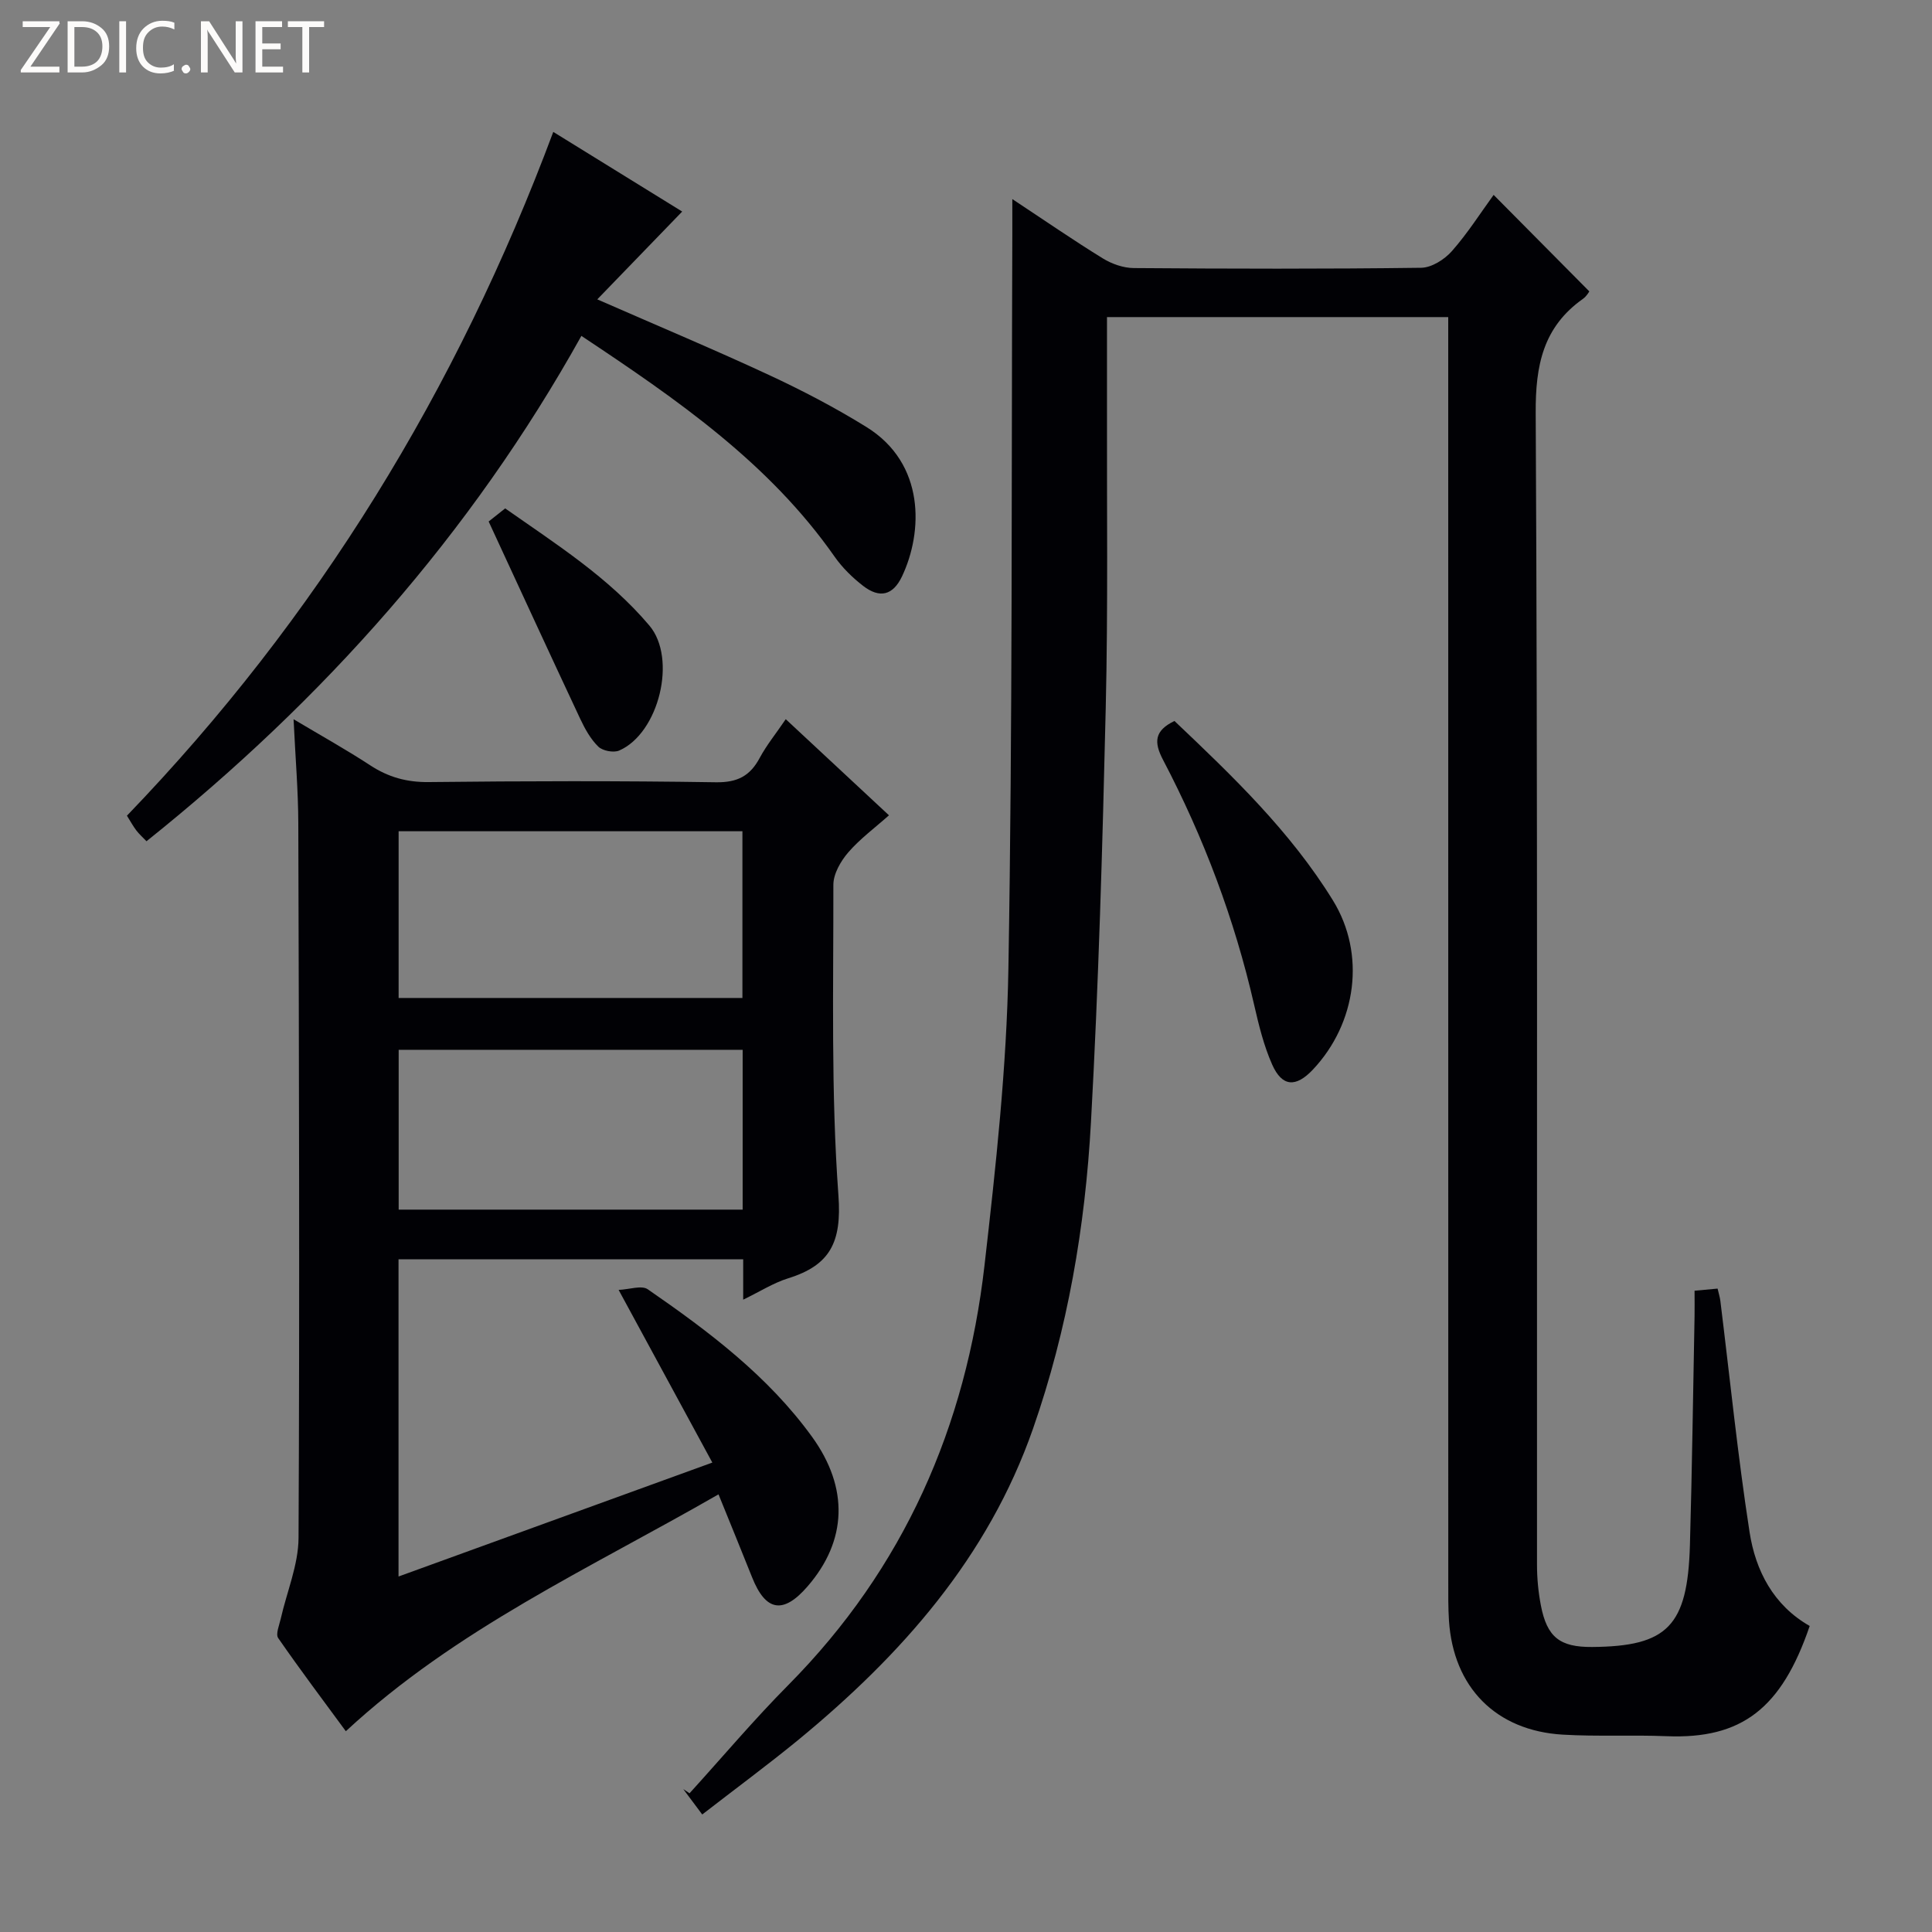
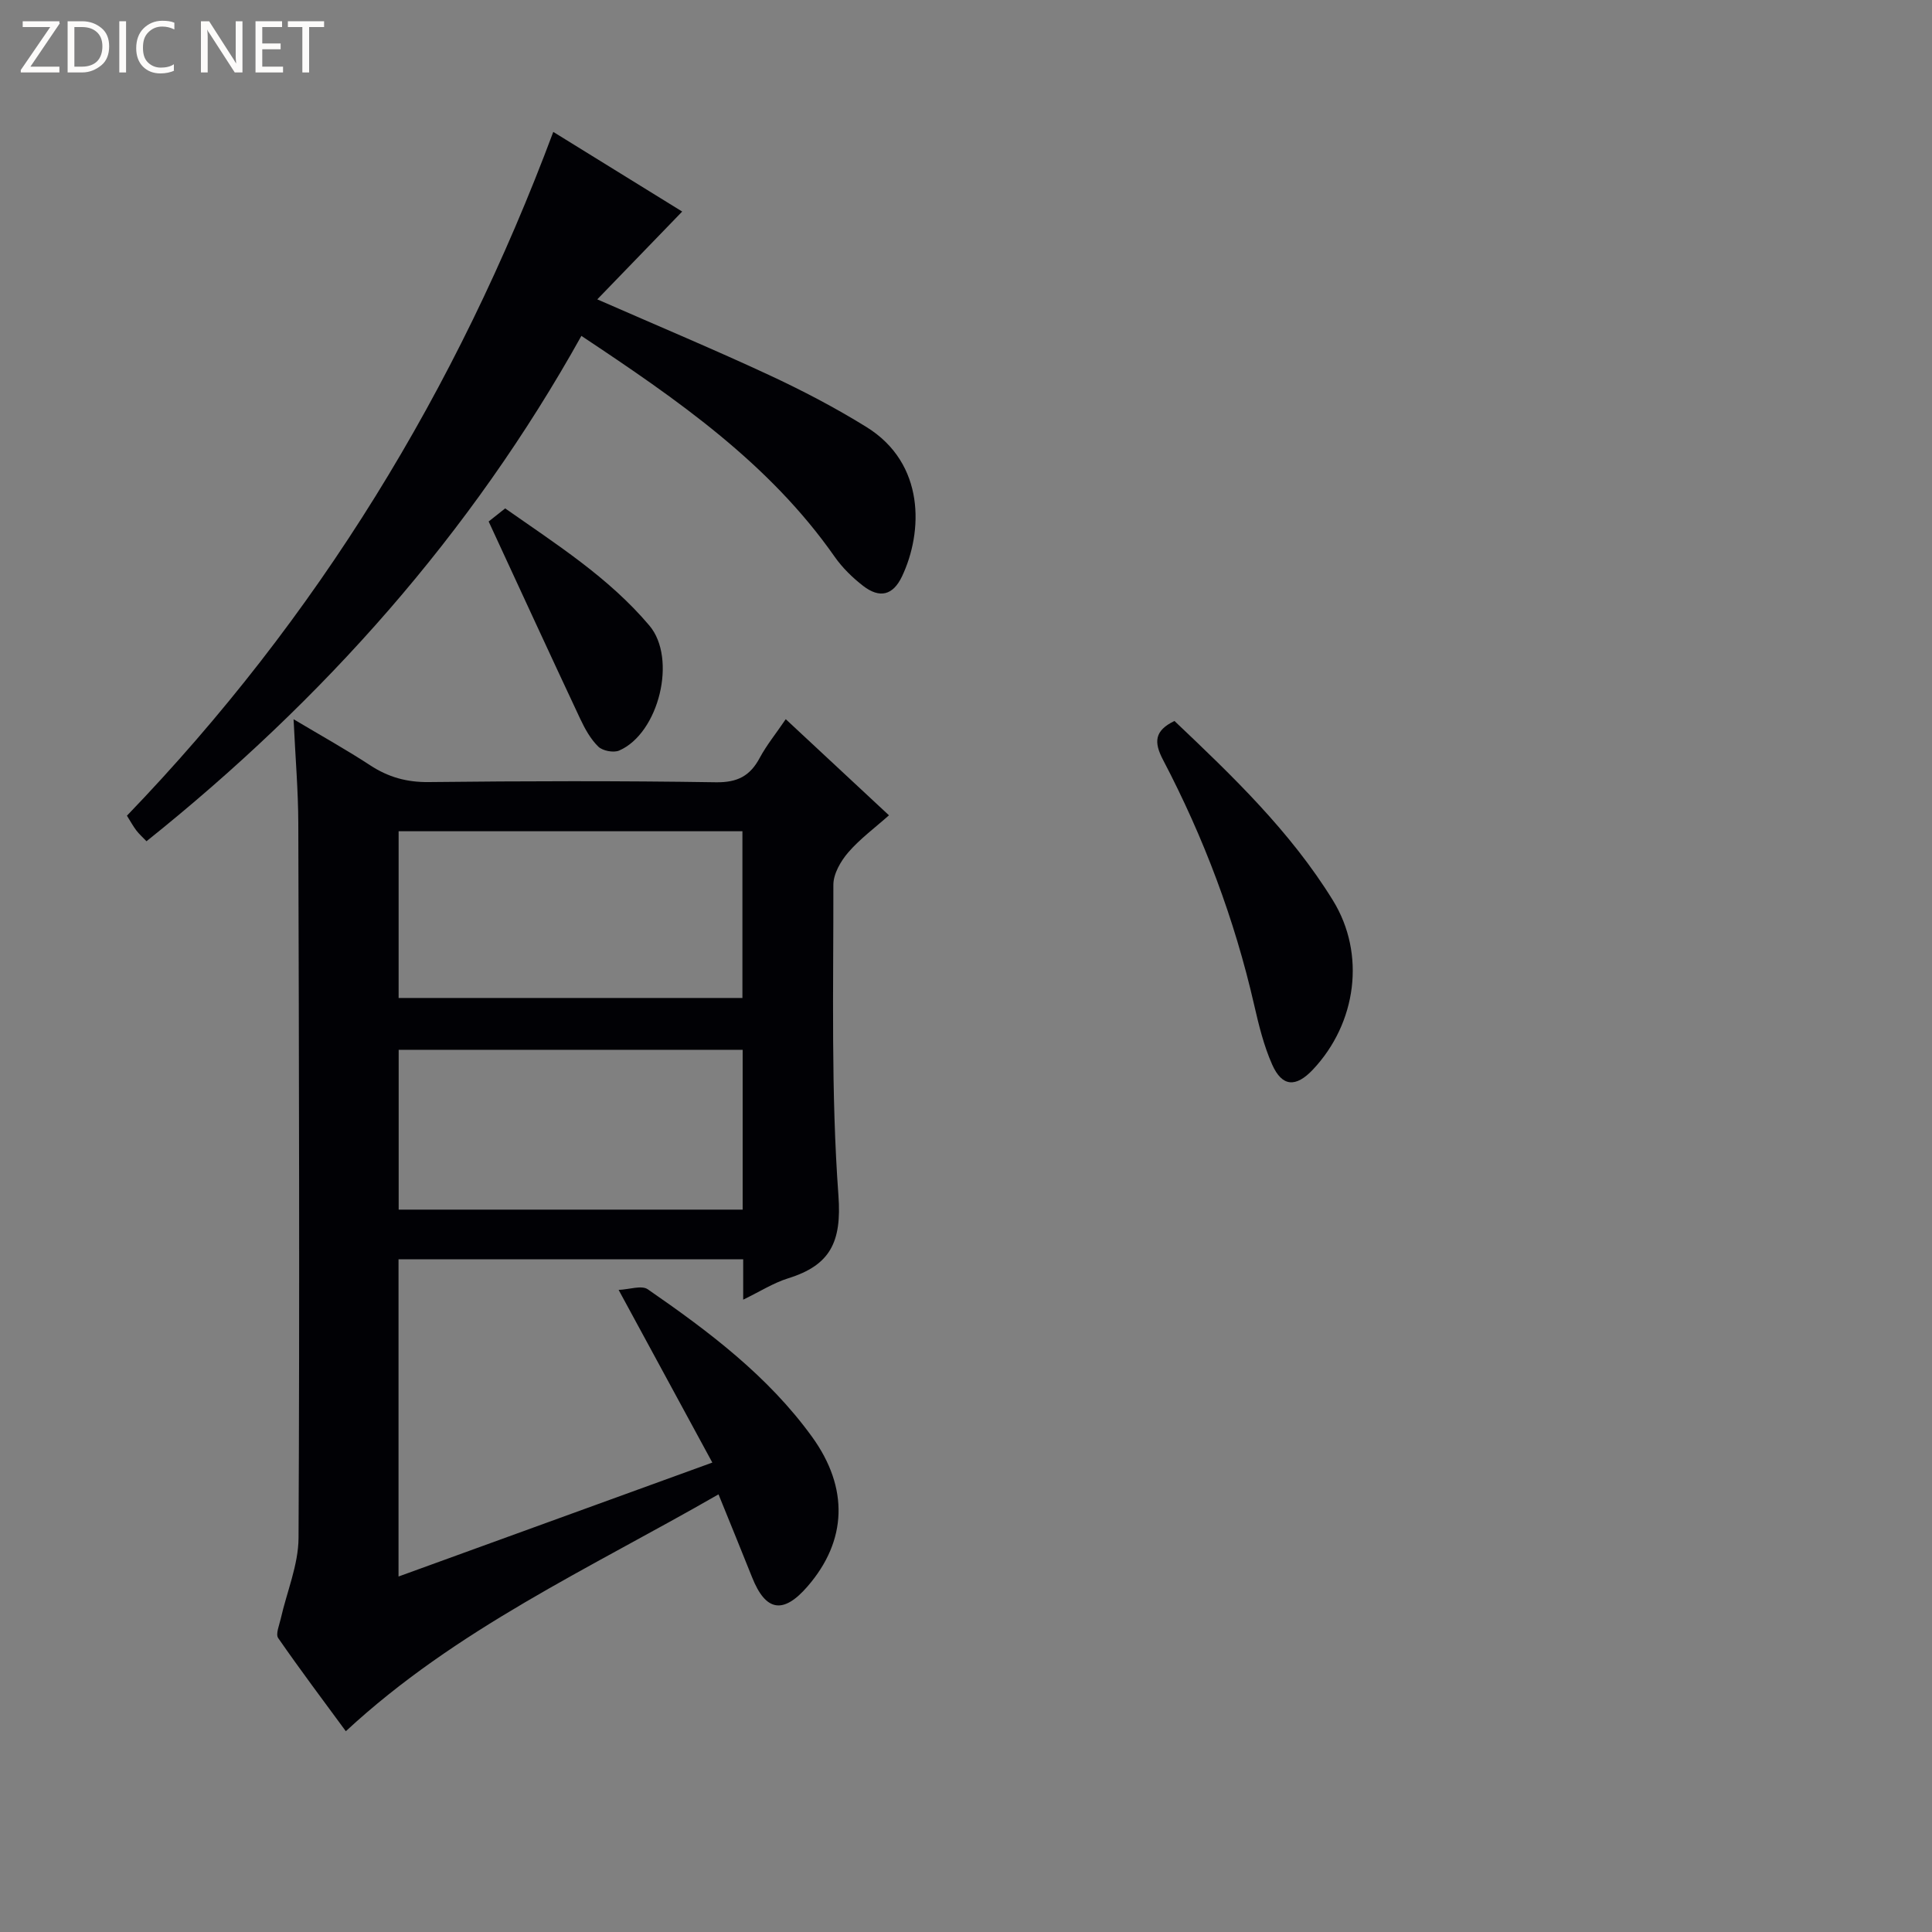
<svg xmlns="http://www.w3.org/2000/svg" enable-background="new 0 0 400 400" viewBox="0 0 400 400">
  <rect x="0" y="0" width="400" height="400" fill="#808080" stroke="none" />
  <g fill="#fcfbfa">
    <path d="m12.4 4.8-6.1 9h6v1.2h-8v-.5l6.1-8.9h-5.7v-1.2h7.6v.4z" />
    <path d="m14 15v-10.6h3c1.6 0 2.9.5 4 1.4s1.6 2.2 1.6 3.8-.5 3-1.6 3.9-2.4 1.5-4 1.5zm1.4-9.4v8.2h1.6c1.3 0 2.4-.4 3.1-1.1s1.1-1.8 1.1-3.1-.4-2.3-1.2-3-1.8-1-3.1-1z" />
    <path d="m26.1 4.4v10.6h-1.4v-10.6z" />
    <path d="m36.1 14.6c-.8.4-1.8.6-2.9.6-1.5 0-2.7-.5-3.6-1.4s-1.4-2.2-1.4-3.8c0-1.7.5-3.1 1.5-4.1s2.3-1.6 3.9-1.6c1 0 1.8.1 2.5.4v1.4c-.8-.4-1.6-.6-2.5-.6-1.2 0-2.1.4-2.9 1.2s-1.1 1.8-1.1 3.2c0 1.3.3 2.3 1 3s1.6 1.1 2.7 1.1c1 0 2-.2 2.7-.7v1.3z" />
-     <path d="m37.6 14.3c0-.2.1-.5.3-.6s.4-.3.6-.3c.3 0 .5.1.6.3s.3.4.3.6-.1.4-.3.6-.4.3-.6.3c-.3 0-.5-.1-.6-.3s-.3-.4-.3-.6z" />
    <path d="m50.2 15h-1.6l-5.3-8.2c-.2-.2-.3-.5-.4-.7 0 .2.1.7.1 1.5v7.4h-1.4v-10.6h1.7l5.2 8.1c.2.4.4.6.4.7 0-.3-.1-.8-.1-1.5v-7.3h1.4z" />
    <path d="m58.6 15h-5.7v-10.6h5.5v1.2h-4.1v3.4h3.8v1.2h-3.8v3.6h4.3z" />
    <path d="m67.1 5.6h-3.1v9.4h-1.4v-9.4h-3v-1.2h7.5z" />
  </g>
-   <path d="m145.39 375.67c-1.6-2.15-2.77-3.71-3.93-5.26.43.29.87.58 1.3.87 6.81-7.49 13.35-15.25 20.47-22.43 23.92-24.15 36.78-53.5 40.6-86.86 2.34-20.44 4.6-41.01 4.95-61.55.87-50.61.61-101.24.81-151.87.01-2.09 0-4.18 0-7.35 6.88 4.54 12.71 8.57 18.74 12.28 1.87 1.15 4.26 1.99 6.43 2 19.83.15 39.66.2 59.48-.06 2.17-.03 4.83-1.72 6.35-3.44 3.28-3.72 5.96-7.95 8.65-11.65 6.58 6.63 13.11 13.22 19.81 19.98-.03.04-.53.98-1.3 1.53-8.27 5.85-9.86 13.77-9.8 23.67.42 79.48.23 158.95.27 238.43 0 2.81.27 5.66.8 8.41 1.27 6.61 3.94 8.67 10.61 8.62 15.61-.12 19.77-4.32 20.25-21.08.45-15.8.65-31.61.96-47.41.03-1.64 0-3.29 0-5.27 1.72-.16 3.12-.29 4.77-.44.23 1 .47 1.76.57 2.53 1.98 15.97 3.59 32 6.05 47.89 1.24 8.01 4.96 15.17 12.45 19.43-5.83 17.09-14.06 23.45-29.64 22.82-7.15-.29-14.34.1-21.48-.32-13.87-.82-22.67-9.8-23.57-23.65-.17-2.66-.14-5.33-.14-7.99-.01-84.98-.01-169.95-.01-254.93 0-2.16 0-4.32 0-6.92-23.32 0-46.38 0-70.65 0 0 6 .01 12.24 0 18.47-.05 20.83.23 41.66-.26 62.48-.67 28.6-1.48 57.22-3.06 85.78-1.19 21.58-4.82 42.85-11.99 63.4-9.33 26.72-27.28 46.9-48.64 64.48-6.31 5.16-12.87 10-19.85 15.41z" fill="#010105" />
  <path d="m162.68 148.9c7.29 6.79 14.09 13.13 21.37 19.9-2.93 2.61-6 4.87-8.43 7.68-1.56 1.81-3.08 4.44-3.08 6.7.03 21.47-.51 43 1.05 64.37.7 9.62-1.71 14.4-10.38 17.1-3.09.96-5.91 2.78-9.34 4.43 0-3.08 0-5.55 0-8.35-23.87 0-47.44 0-71.36 0v65.67c21.5-7.81 42.74-15.52 64.97-23.59-6.48-11.95-12.63-23.28-19.4-35.75 2.23-.09 4.75-1.01 6.03-.13 12.62 8.72 24.88 17.93 34.01 30.54 7.67 10.61 7.26 21.52-.91 30.96-5.04 5.83-8.68 5.22-11.5-1.87-2.19-5.51-4.45-10.99-6.95-17.17-26.81 15.41-54.32 27.87-77.16 49.04-4.54-6.18-9.4-12.64-14-19.28-.57-.82.22-2.66.52-3.99 1.26-5.59 3.66-11.17 3.69-16.76.24-49.31.09-98.62-.05-147.92-.02-6.79-.6-13.59-.98-21.57 5.82 3.47 10.95 6.32 15.85 9.53 3.75 2.46 7.57 3.53 12.12 3.48 19.82-.22 39.65-.27 59.47.04 4.49.07 7.1-1.33 9.1-5.1 1.42-2.63 3.34-4.98 5.36-7.96zm-8.97 23.2c-23.95 0-47.67 0-71.18 0v34.52h71.18c0-11.74 0-23.16 0-34.52zm.05 45.25c-24.08 0-47.64 0-71.22 0v33.09h71.22c0-11.17 0-21.95 0-33.09z" fill="#010105" />
  <path d="m114.55 27.31c8.69 5.37 17.99 11.12 26.69 16.49-5.7 5.9-11.42 11.81-17.58 18.18 12.81 5.61 24.29 10.42 35.56 15.66 6.9 3.21 13.7 6.76 20.17 10.77 12.22 7.57 11.71 21.76 7.36 30.93-1.87 3.94-4.63 4.6-8.05 1.96-2.21-1.71-4.3-3.76-5.9-6.04-13.57-19.41-32.57-32.52-52.43-45.72-22.9 41.11-53.44 75.35-90.04 104.63-.77-.81-1.51-1.46-2.1-2.23-.68-.9-1.23-1.91-1.95-3.06 39.41-40.93 68.31-88.12 88.27-141.57z" fill="#010105" />
  <path d="m243.16 149.27c11.98 11.36 24 22.86 32.81 37.15 6.83 11.08 4.92 25.4-4.15 35.03-3.52 3.73-6.37 3.59-8.43-1.04-1.73-3.9-2.77-8.16-3.73-12.35-4.06-17.75-10.43-34.64-18.86-50.73-1.93-3.67-1.81-6.05 2.36-8.06z" fill="#010105" />
  <path d="m101.17 107.97c.44-.35 1.72-1.36 3.42-2.71 10.45 7.34 21.42 14.27 29.86 24.26 5.77 6.83 1.96 22.29-6.25 25.87-1.16.5-3.43.07-4.33-.81-1.61-1.57-2.78-3.71-3.76-5.79-6.19-13.19-12.29-26.44-18.94-40.82z" fill="#010105" />
</svg>